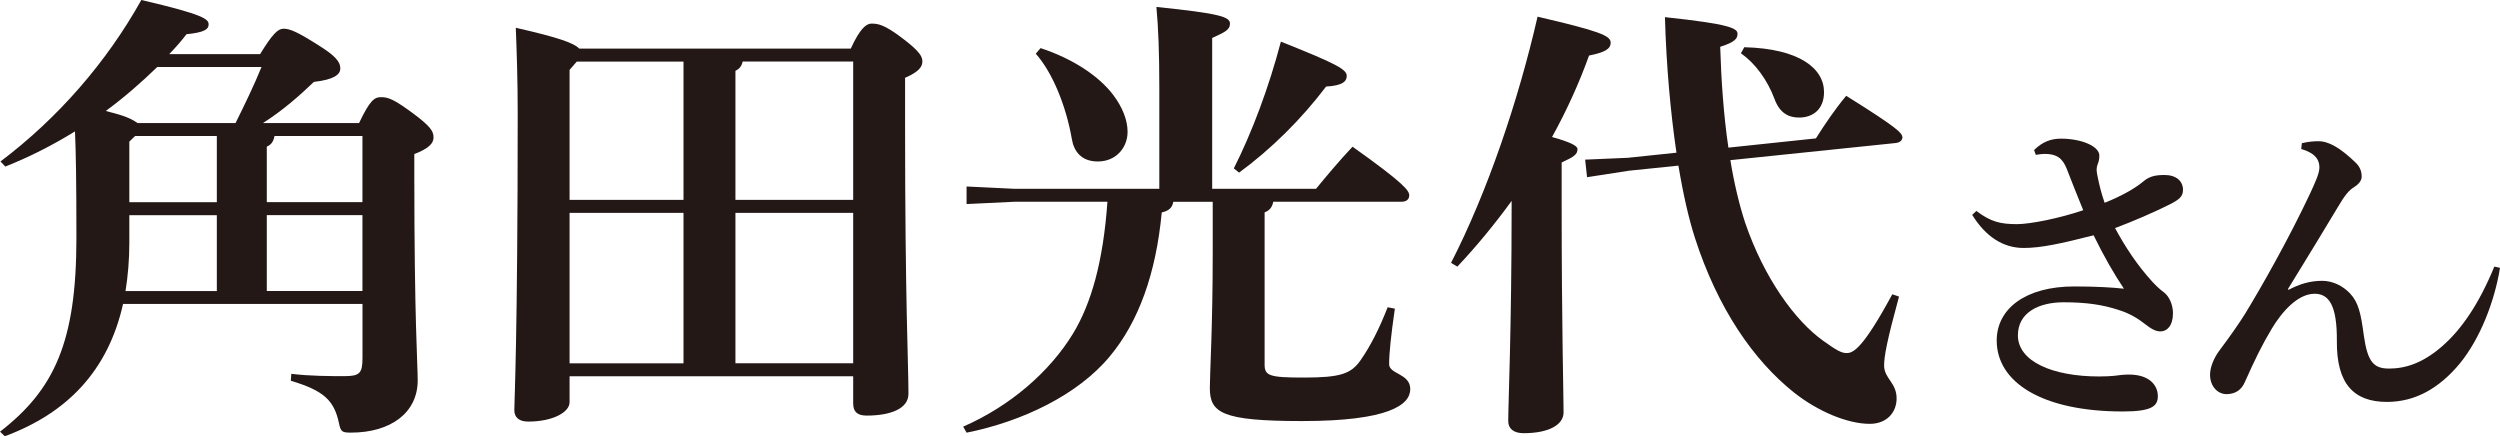
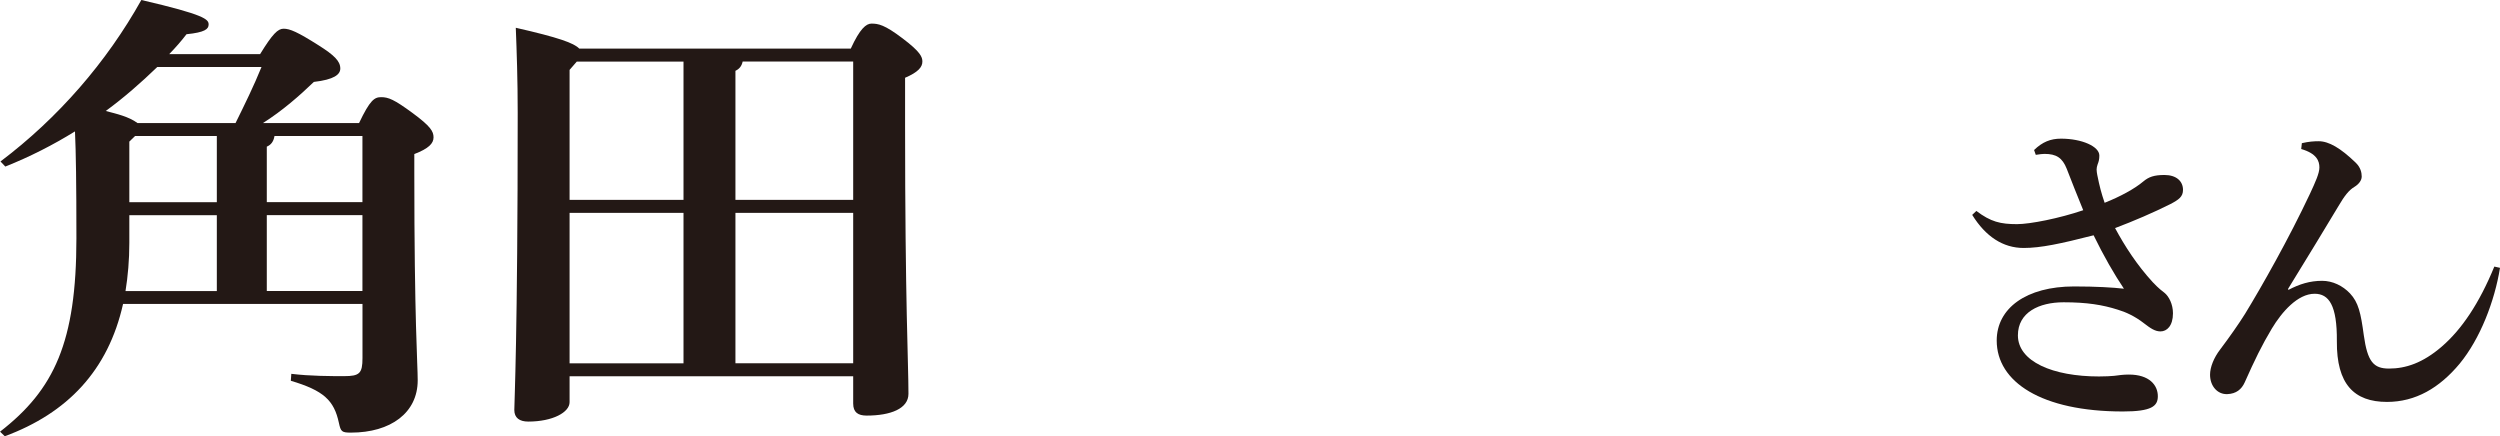
<svg xmlns="http://www.w3.org/2000/svg" fill="none" height="26" viewBox="0 0 149 26" width="149">
  <path d="M0 25.73C3.239 23.22 4.554 20.381 4.554 14.202C4.554 10.893 4.525 9.072 4.469 7.831C3.18 8.63 1.777 9.348 0.316 9.927L0.029 9.623C3.467 7.032 6.36 3.695 8.424 0C12.236 0.884 12.434 1.156 12.434 1.46C12.434 1.736 12.206 1.93 11.116 2.04C10.8 2.454 10.459 2.839 10.084 3.228H15.501C16.246 2.015 16.562 1.711 16.904 1.711C17.278 1.711 17.733 1.905 18.993 2.704C19.911 3.284 20.282 3.641 20.282 4.083C20.282 4.444 19.908 4.744 18.707 4.882C17.848 5.706 16.845 6.59 15.67 7.336H21.399C22.056 5.957 22.317 5.791 22.717 5.791C23.147 5.791 23.492 5.929 24.579 6.728C25.666 7.527 25.839 7.831 25.839 8.188C25.839 8.546 25.552 8.853 24.693 9.182V10.285C24.693 19.166 24.895 21.675 24.895 22.669C24.895 24.599 23.29 25.784 20.914 25.784C20.37 25.784 20.311 25.727 20.198 25.204C19.911 23.853 19.28 23.274 17.333 22.694L17.362 22.28C18.479 22.418 19.742 22.418 20.513 22.418C21.431 22.418 21.604 22.252 21.604 21.343V18.116H7.334C6.445 22.086 4.01 24.624 0.286 26L0 25.724L0 25.73ZM9.368 3.999C8.395 4.936 7.392 5.819 6.302 6.615C6.933 6.781 7.675 6.947 8.193 7.333H14.039C14.583 6.23 15.126 5.127 15.585 3.995H9.368V3.999ZM7.708 12.823V14.477C7.708 15.499 7.623 16.464 7.48 17.348H12.923V12.826H7.708V12.823ZM8.05 8.107L7.708 8.439V12.052H12.923V8.107H8.053H8.05ZM16.36 8.107C16.301 8.439 16.158 8.63 15.901 8.74V12.049H21.601V8.104H16.357L16.36 8.107ZM15.901 12.823V17.345H21.601V12.823H15.901Z" fill="#231815" />
  <path d="M50.707 2.896C51.251 1.708 51.625 1.407 51.938 1.407C52.338 1.407 52.712 1.464 53.799 2.291C54.857 3.09 54.974 3.394 54.974 3.67C54.974 4.002 54.717 4.303 53.943 4.635V7.446C53.943 18.091 54.144 21.651 54.144 23.471C54.144 24.355 53.083 24.769 51.651 24.769C51.137 24.769 50.85 24.574 50.85 24.051V22.425H33.947V23.97C33.947 24.574 32.944 25.126 31.483 25.126C30.968 25.126 30.653 24.907 30.653 24.436C30.653 23.966 30.855 20.162 30.855 6.731C30.855 4.745 30.796 3.062 30.741 1.655C33.289 2.235 34.207 2.564 34.523 2.896H50.71H50.707ZM40.737 3.67H34.377L33.947 4.165V11.914H40.737V3.667V3.67ZM40.737 12.688H33.947V21.654H40.737V12.688ZM44.262 3.67C44.203 3.945 44.06 4.112 43.832 4.221V11.914H50.85V3.667H44.262V3.67ZM43.832 21.651H50.85V12.685H43.832V21.651Z" fill="#231815" />
-   <path d="M75.885 12.024C75.826 12.356 75.657 12.547 75.371 12.657V21.732C75.371 22.393 75.657 22.503 77.692 22.503C79.895 22.503 80.527 22.284 81.1 21.456C81.672 20.629 82.187 19.636 82.704 18.313L83.134 18.395C82.906 19.968 82.792 21.043 82.792 21.704C82.792 22.309 84.052 22.255 84.052 23.192C84.052 24.129 82.763 25.095 77.607 25.095C72.793 25.095 72.106 24.599 72.106 23.111C72.106 22.255 72.278 19.526 72.278 15.032V12.027H69.928C69.87 12.413 69.612 12.579 69.241 12.66C68.896 16.302 67.868 19.169 66.146 21.237C64.255 23.525 60.931 25.123 57.608 25.787L57.406 25.427C60.186 24.214 62.562 22.174 63.968 19.855C65.029 18.091 65.746 15.637 66.003 12.024H60.472L57.608 12.162V11.115L60.472 11.253H69.095V5.24C69.095 3.118 69.036 1.627 68.922 0.414C72.646 0.799 73.307 0.994 73.307 1.407C73.307 1.793 72.962 1.931 72.246 2.263V11.253H78.434C79.091 10.454 79.807 9.599 80.611 8.743C83.677 10.921 83.99 11.363 83.99 11.639C83.99 11.886 83.817 12.024 83.531 12.024H75.882H75.885ZM62.018 2.867C63.939 3.5 65.485 4.522 66.344 5.653C66.888 6.371 67.204 7.145 67.204 7.859C67.204 8.768 66.546 9.624 65.427 9.624C64.424 9.624 63.994 8.991 63.88 8.273C63.538 6.315 62.734 4.328 61.732 3.2L62.018 2.867ZM73.535 10.037C74.622 7.884 75.624 5.211 76.341 2.482C79.664 3.804 80.266 4.137 80.266 4.525C80.266 4.854 80.009 5.105 79.036 5.158C77.574 7.089 75.768 8.884 73.85 10.288L73.535 10.037Z" fill="#231815" />
-   <path d="M86.483 15.665C88.661 11.416 90.494 5.985 91.639 0.994C95.308 1.849 95.995 2.122 95.995 2.538C95.995 2.924 95.653 3.118 94.706 3.312C94.133 4.914 93.387 6.565 92.502 8.166C93.589 8.47 94.019 8.69 94.019 8.884C94.019 9.213 93.791 9.354 93.075 9.683V12.303C93.075 19.335 93.189 23.556 93.189 24.578C93.189 25.323 92.3 25.818 90.809 25.818C90.207 25.818 89.891 25.543 89.891 25.101C89.891 23.998 90.093 19.642 90.093 12.221V11.974C89.091 13.353 88.004 14.675 86.858 15.891L86.487 15.668L86.483 15.665ZM99.917 9.1C99.575 6.785 99.315 3.999 99.23 1.022C103.097 1.435 103.556 1.683 103.556 2.015C103.556 2.291 103.413 2.51 102.524 2.789C102.583 4.719 102.723 6.844 103.013 8.799L108.227 8.248C108.771 7.392 109.344 6.537 110.034 5.71C113.214 7.696 113.328 7.916 113.386 8.166C113.386 8.358 113.243 8.499 112.957 8.527L103.13 9.545C103.358 10.952 103.673 12.246 104.018 13.296C105.135 16.549 106.971 19.116 108.686 20.328C109.461 20.88 109.747 21.043 110.06 21.043C110.46 21.043 111.033 20.767 112.781 17.539L113.181 17.677C112.465 20.297 112.293 21.234 112.293 21.785C112.293 22.559 113.038 22.804 113.038 23.744C113.038 24.571 112.465 25.261 111.433 25.261C110.144 25.261 108.367 24.543 106.909 23.384C104.529 21.481 102.381 18.42 101.007 14.146C100.662 13.068 100.321 11.607 100.034 9.871L97.082 10.175L94.588 10.561L94.475 9.514L97.026 9.404L99.92 9.1H99.917ZM103.957 2.814C107.251 2.896 108.712 4.083 108.712 5.49C108.712 6.509 108.055 7.007 107.225 7.007C106.622 7.007 106.079 6.759 105.763 5.904C105.333 4.745 104.588 3.751 103.758 3.175L103.96 2.814H103.957Z" fill="#231815" />
  <path d="M117.787 12.569C118.65 13.224 119.232 13.359 120.212 13.359C120.993 13.359 122.738 13.014 124.16 12.529C123.799 11.661 123.457 10.771 123.177 10.059C122.917 9.404 122.556 9.172 121.853 9.172C121.732 9.172 121.573 9.191 121.332 9.229L121.231 8.941C121.732 8.458 122.214 8.264 122.836 8.264C124.079 8.264 125.121 8.727 125.121 9.27C125.121 9.498 125.082 9.636 125.02 9.79C124.981 9.906 124.958 10.003 124.958 10.1C124.958 10.213 124.978 10.31 124.997 10.426C125.137 11.122 125.238 11.507 125.436 12.087C126.358 11.72 127.22 11.256 127.741 10.815C128.063 10.545 128.382 10.429 129.004 10.429C129.707 10.429 130.107 10.796 130.107 11.316C130.107 11.72 129.867 11.896 129.346 12.168C128.343 12.67 127.181 13.171 126.058 13.594C126.641 14.675 127.363 15.794 128.304 16.819C128.685 17.223 128.864 17.339 129.007 17.455C129.268 17.668 129.509 18.132 129.509 18.671C129.509 19.423 129.147 19.752 128.766 19.752C128.447 19.752 128.184 19.579 127.783 19.269C127.243 18.846 126.68 18.592 126.221 18.457C125.319 18.169 124.375 18.016 122.992 18.016C121.53 18.016 120.267 18.614 120.267 19.987C120.267 21.55 122.351 22.437 125.098 22.437C125.498 22.437 125.782 22.418 126 22.4C126.299 22.362 126.54 22.324 126.882 22.324C128.106 22.324 128.607 22.96 128.607 23.616C128.607 24.214 128.226 24.524 126.524 24.524C121.674 24.524 119.004 22.766 119.004 20.297C119.004 18.367 120.769 17.072 123.617 17.072C124.942 17.072 125.921 17.132 126.586 17.207C126.003 16.339 125.381 15.258 124.779 14.023C122.816 14.525 121.631 14.779 120.609 14.779C119.385 14.779 118.344 14.102 117.543 12.807L117.784 12.579L117.787 12.569Z" fill="#231815" />
  <path d="M136.393 17.276C137.054 16.928 137.676 16.737 138.398 16.737C139.02 16.737 139.622 17.025 140.062 17.489C140.563 18.028 140.703 18.648 140.882 19.98C141.103 21.563 141.465 21.967 142.386 21.967C143.369 21.967 144.391 21.641 145.533 20.654C146.715 19.633 147.76 18.088 148.662 15.888L149 15.963C148.681 17.953 147.818 20.19 146.595 21.676C145.39 23.123 143.968 23.954 142.265 23.954C140.299 23.954 139.258 22.892 139.277 20.344C139.297 18.182 138.795 17.508 137.952 17.508C136.93 17.508 135.99 18.608 135.407 19.573C134.805 20.576 134.385 21.444 133.783 22.794C133.6 23.199 133.281 23.471 132.741 23.49C132.158 23.509 131.719 23.007 131.719 22.334C131.719 21.889 131.94 21.328 132.321 20.83C132.862 20.115 133.444 19.285 133.805 18.705C134.808 17.063 136.413 14.23 137.676 11.544C137.998 10.849 138.236 10.329 138.236 9.981C138.236 9.595 138.076 9.15 137.152 8.881L137.191 8.533C137.611 8.436 137.913 8.417 138.193 8.417C138.795 8.417 139.495 8.821 140.397 9.693C140.696 9.981 140.758 10.291 140.758 10.523C140.758 10.755 140.576 10.987 140.319 11.14C139.997 11.335 139.736 11.661 139.375 12.278C138.695 13.418 137.471 15.424 136.367 17.22L136.387 17.279L136.393 17.276Z" fill="#231815" />
</svg>